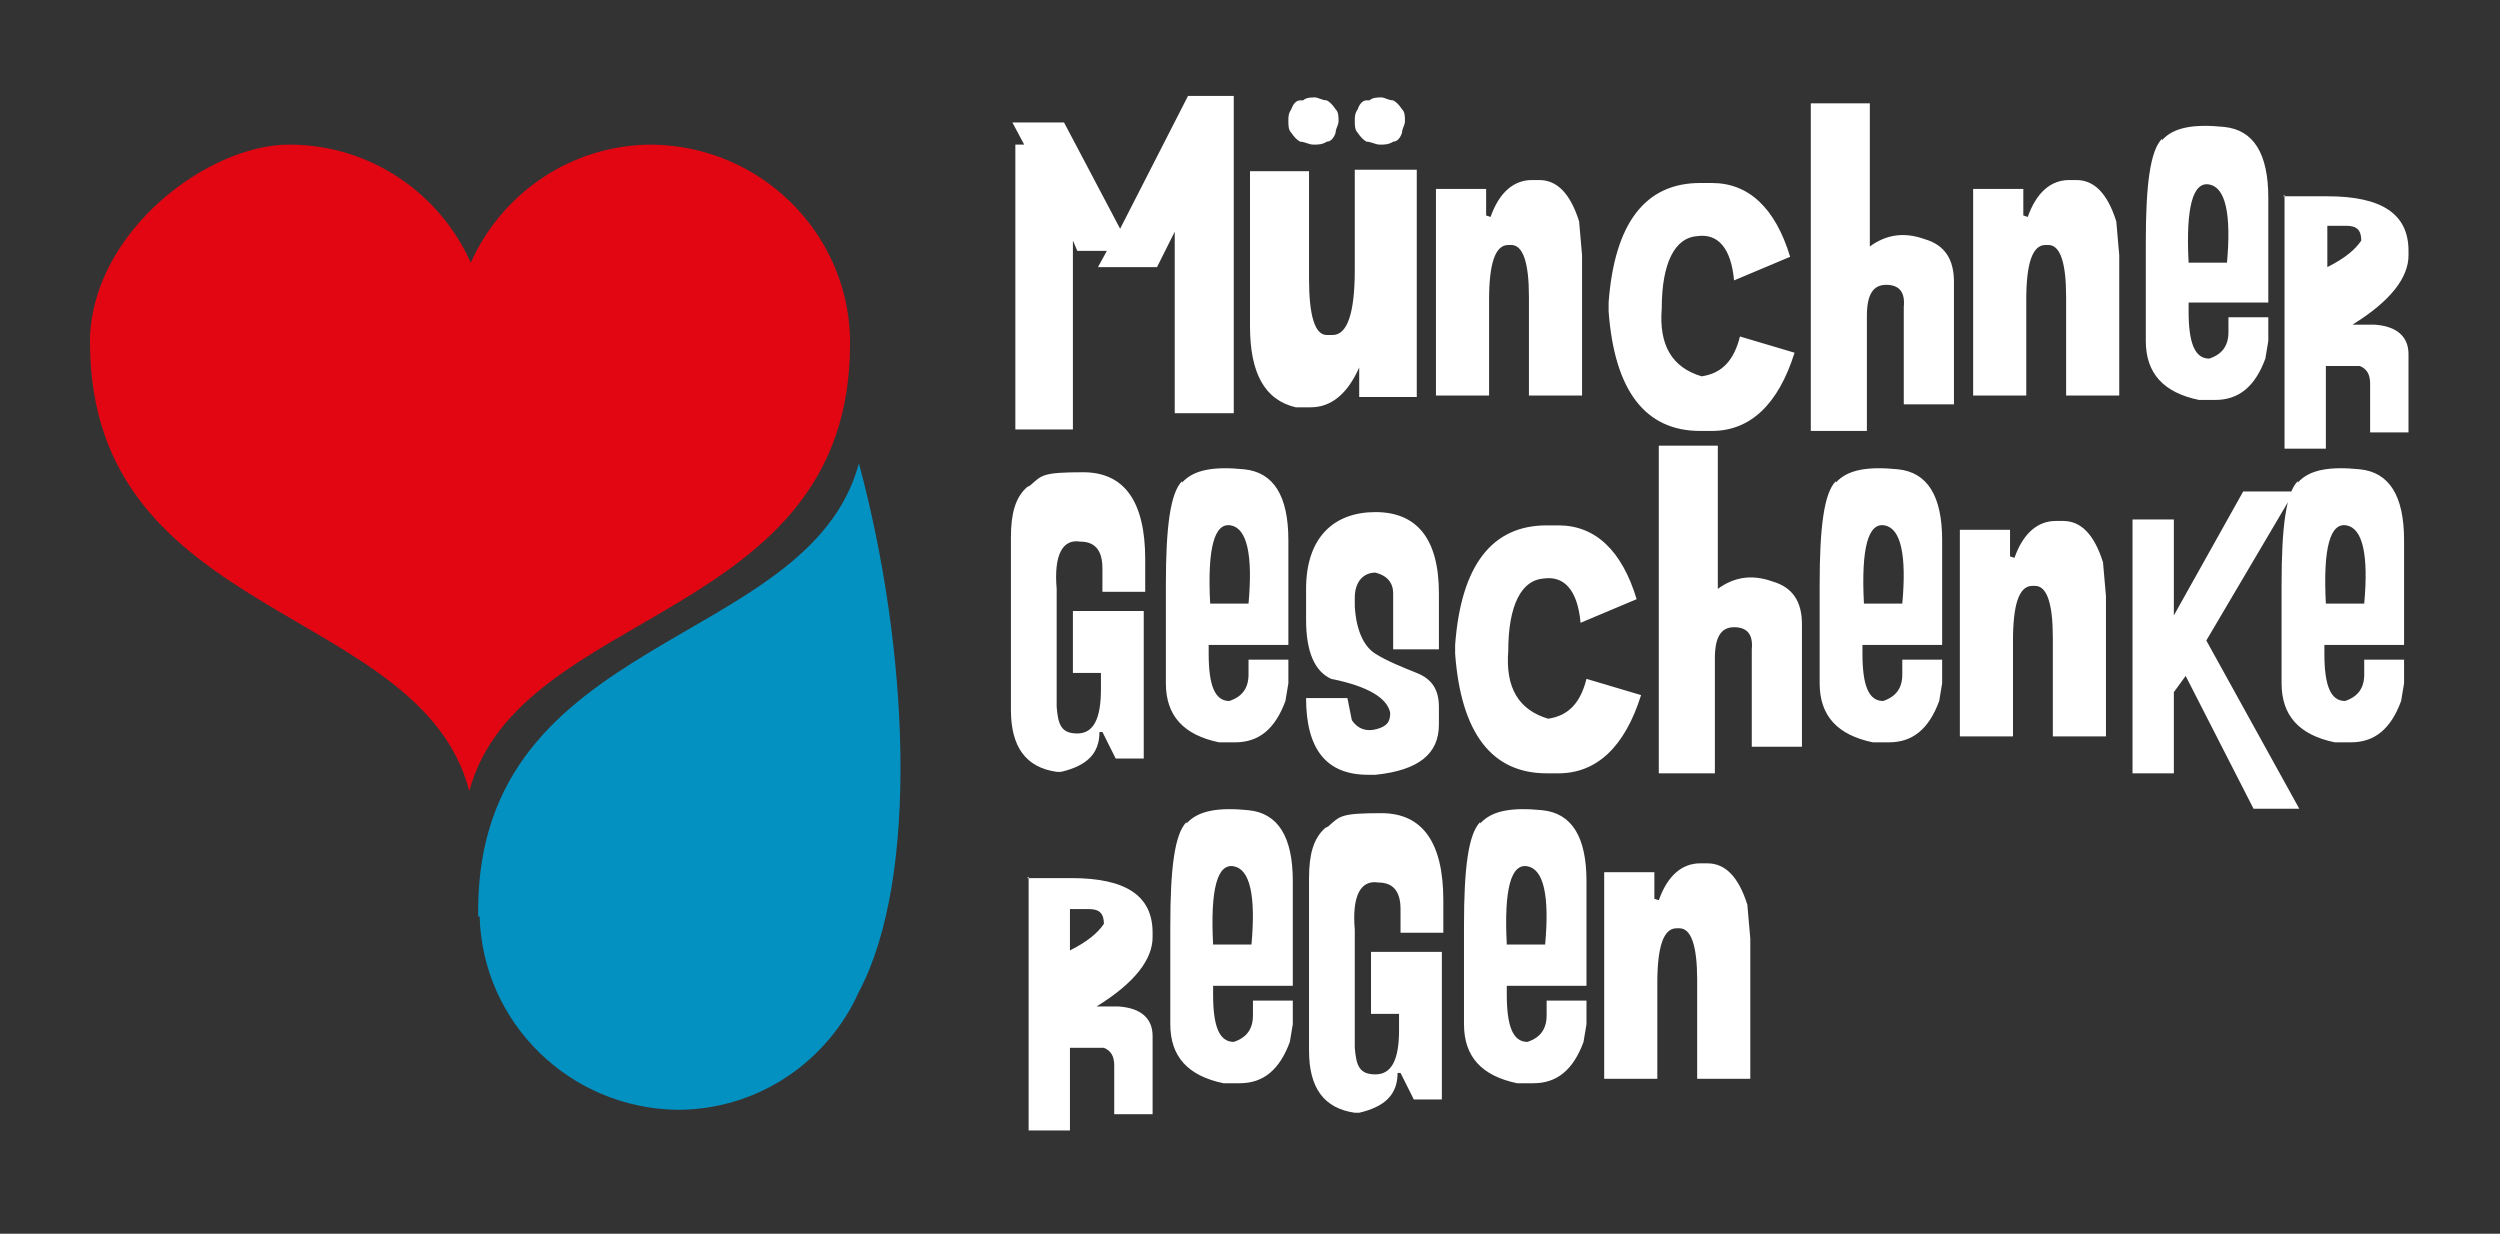
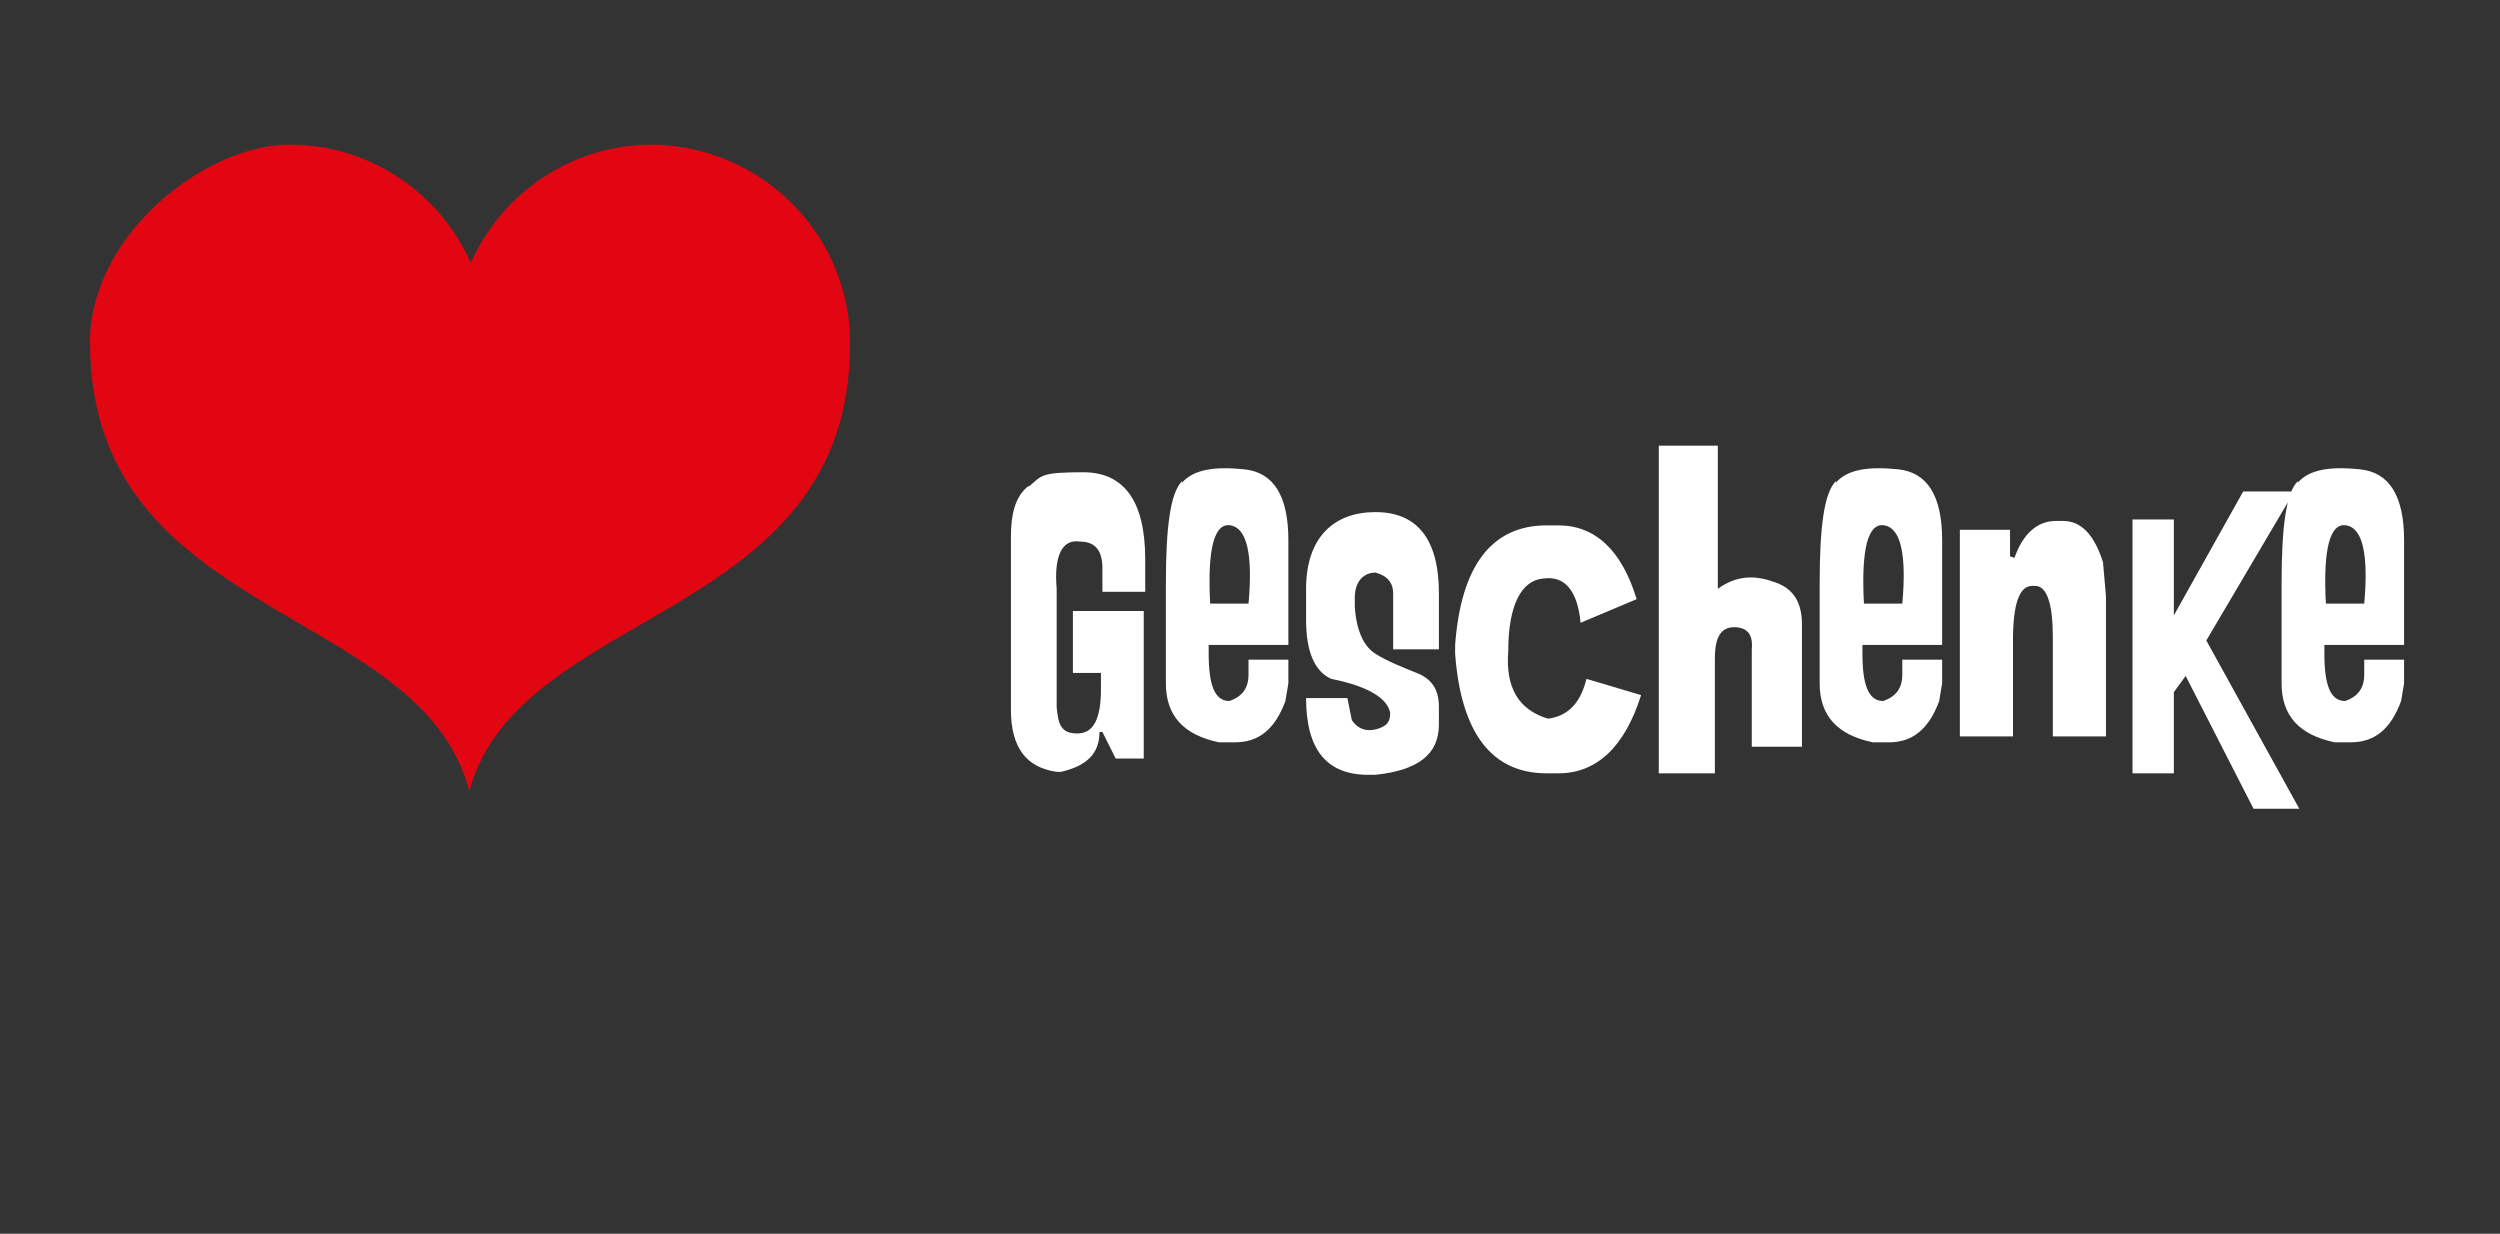
<svg xmlns="http://www.w3.org/2000/svg" id="Ebene_1" version="1.1" viewBox="0 0 169.4 83.6">
  <rect x="0" y="0" width="169.4" height="83.6" fill="#333333" stroke="none" />
  <defs>
    <style>
      .st0 {
        fill: #fff;
      }

      .st1 {
        fill: #0391c2;
      }

      .st2 {
        fill: #e20613;
      }
    </style>
  </defs>
  <path class="st2" d="M57.6,22.9c-.2-7.2-6.1-13-13.4-13.1-5.5,0-10.2,3.3-12.3,8-2.1-4.7-6.8-8-12.3-8s-13.2,5.8-13.5,13v.4c0,18.9,22.4,17.7,25.7,30.4,3.4-12.6,25.8-11.4,25.8-30.3v-.4" />
-   <path class="st1" d="M32.5,62.1c.2,7.2,6.1,13,13.4,13.1,5.5,0,10.2-3.3,12.3-8,4.1-7.7,3.4-23.2,0-35.8-3.4,12.6-25.8,11.4-25.8,30.3v.4" />
-   <path class="st0" d="M112.1,60.9h0v-1.8h-3.4v14h3.6v-6.5c0-2.4.4-3.7,1.3-3.7h.2c.8,0,1.2,1.2,1.2,3.5v6.7h3.6v-9.5l-.2-2.3c-.6-1.9-1.5-2.8-2.7-2.8h-.5c-1.2,0-2.2.8-2.8,2.5M103.5,58.7c1.1.2,1.5,2,1.2,5.3h-2.6c-.2-3.8.3-5.5,1.4-5.3M100.3,55.7c-.8.8-1.1,3.1-1.1,7v6.7c0,2.2,1.2,3.5,3.6,4h1.1c1.6,0,2.7-.9,3.4-2.8l.2-1.2v-1.6h-2.7v1c0,.9-.4,1.5-1.3,1.8-1,0-1.4-1.1-1.4-3.2v-.6h5.4v-7.1c0-3-1-4.6-3-4.8s-3.4,0-4.2.9M89.8,56.1c-.8.7-1.1,1.8-1.1,3.4v11.7c0,2.5,1,3.9,3.1,4.2h.3c1.7-.4,2.6-1.2,2.6-2.7h.2l.9,1.8h1.9v-10h-4.8v4.2h1.9v1.1c0,2-.5,3-1.6,3s-1.3-.6-1.4-1.8v-8c-.2-2.3.4-3.4,1.6-3.2,1,0,1.5.6,1.5,1.8v1.6h2.9v-2.2c0-3.9-1.4-5.9-4.2-5.9s-2.8.2-3.6.9M83.6,58.7c1.1.2,1.5,2,1.2,5.3h-2.6c-.2-3.8.3-5.5,1.4-5.3M80.4,55.7c-.8.8-1.1,3.1-1.1,7v6.7c0,2.2,1.2,3.5,3.6,4h1.1c1.6,0,2.7-.9,3.4-2.8l.2-1.2v-1.6h-2.7v1c0,.9-.4,1.5-1.3,1.8-1,0-1.4-1.1-1.4-3.2v-.6h5.4v-7.1c0-3-1-4.6-3-4.8s-3.4,0-4.2.9M73.8,61.6c.7,0,1,.3,1,1-.4.6-1.1,1.2-2.3,1.8v-2.8s1.3,0,1.3,0ZM69.7,59.4v17.2h2.8v-5.6h2.3c.5.2.7.6.7,1.2v3.3h2.6v-5.3c0-1.2-.8-1.9-2.3-2h-1.5c2.6-1.6,3.8-3.2,3.8-4.7v-.3c0-2.5-1.8-3.7-5.5-3.7h-3,0Z" />
  <path class="st0" d="M159,35.6c1.1.2,1.5,2,1.2,5.3h-2.6c-.2-3.8.3-5.5,1.4-5.3M155.7,32.6c-.8.8-1.1,3.1-1.1,7v6.7c0,2.2,1.2,3.5,3.6,4h1.1c1.6,0,2.7-.9,3.4-2.8l.2-1.2v-1.6h-2.7v1c0,.9-.4,1.5-1.3,1.8-1,0-1.4-1.1-1.4-3.2v-.6h5.4v-7.1c0-3-1-4.6-3-4.8s-3.4,0-4.2.9M155.3,33.3h-3.3l-4.7,8.4v-6.5h-2.8v17.2h2.8v-5.5l.8-1.1h0l4.6,9h3.1l-6.3-11.4,5.9-10h-.1ZM136.2,37.7h0v-1.8h-3.4v14h3.6v-6.5c0-2.4.4-3.7,1.3-3.7h.2c.8,0,1.2,1.2,1.2,3.5v6.7h3.6v-9.5l-.2-2.3c-.6-1.9-1.5-2.8-2.7-2.8h-.5c-1.2,0-2.2.8-2.8,2.5M127.7,35.6c1.1.2,1.5,2,1.2,5.3h-2.6c-.2-3.8.3-5.5,1.4-5.3M124.4,32.6c-.8.8-1.1,3.1-1.1,7v6.7c0,2.2,1.2,3.5,3.6,4h1.1c1.6,0,2.7-.9,3.4-2.8l.2-1.2v-1.6h-2.7v1c0,.9-.4,1.5-1.3,1.8-1,0-1.4-1.1-1.4-3.2v-.6h5.4v-7.1c0-3-1-4.6-3-4.8s-3.4,0-4.2.9M112.4,30.2v22.2h3.8v-7.8c0-1.4.4-2.1,1.3-2.1s1.3.5,1.2,1.5v6.6h3.4v-8.3c0-1.5-.6-2.5-2-2.9-1.4-.5-2.6-.3-3.7.5v-9.7h-4ZM98.6,43.7v.6c.4,5.4,2.5,8.1,6.2,8.1h.8c2.6,0,4.5-1.8,5.6-5.3l-3.7-1.1c-.4,1.6-1.2,2.5-2.6,2.7-2-.6-2.9-2.1-2.7-4.6,0-3.1.9-4.8,2.4-4.9,1.4-.2,2.3.8,2.5,3l3.8-1.6c-1-3.3-2.8-5-5.3-5h-.8c-3.7,0-5.8,2.7-6.2,8.1M88.5,39.7v2.3c0,2.2.6,3.5,1.7,4,2.5.5,3.8,1.3,4,2.3,0,.6-.2.9-.9,1.1-.7.2-1.3,0-1.7-.6l-.3-1.5h-2.8c0,3.5,1.4,5.2,4.2,5.2h.5c2.9-.3,4.3-1.4,4.3-3.4v-1.2c0-1.2-.5-1.9-1.5-2.3s-2-.8-2.8-1.3-1.3-1.6-1.4-3.2v-.6c0-1.1.6-1.7,1.4-1.7.8.2,1.2.7,1.2,1.4v3.8h3.1v-3.8c0-3.7-1.5-5.5-4.3-5.5s-4.7,1.7-4.7,5.2M83.4,35.6c1.1.2,1.5,2,1.2,5.3h-2.6c-.2-3.8.3-5.5,1.4-5.3M80.1,32.6c-.8.8-1.1,3.1-1.1,7v6.7c0,2.2,1.2,3.5,3.6,4h1.1c1.6,0,2.7-.9,3.4-2.8l.2-1.2v-1.6h-2.7v1c0,.9-.4,1.5-1.3,1.8-1,0-1.4-1.1-1.4-3.2v-.6h5.4v-7.1c0-3-1-4.6-3-4.8s-3.4,0-4.2.9M69.6,33c-.8.7-1.1,1.8-1.1,3.4v11.7c0,2.5,1,3.9,3.1,4.2h.3c1.7-.4,2.6-1.2,2.6-2.7h.2l.9,1.8h1.9v-10h-4.8v4.2h1.9v1.1c0,2-.5,3-1.6,3s-1.3-.6-1.4-1.8v-8c-.2-2.3.4-3.4,1.6-3.2,1,0,1.5.6,1.5,1.8v1.6h2.9v-2.2c0-3.9-1.4-5.9-4.2-5.9s-2.8.2-3.6.9" />
-   <path class="st0" d="M159,15.3c.7,0,1,.3,1,1-.4.6-1.1,1.2-2.3,1.8v-2.8s1.3,0,1.3,0ZM154.8,13.2v17.2h2.8v-5.6h2.3c.5.2.7.6.7,1.2v3.3h2.6v-5.3c0-1.2-.8-1.9-2.3-2h-1.5c2.6-1.6,3.8-3.2,3.8-4.7v-.3c0-2.5-1.8-3.7-5.5-3.7h-3,0ZM149.7,12.5c1.1.2,1.5,2,1.2,5.3h-2.6c-.2-3.8.3-5.5,1.4-5.3M146.5,9.4c-.8.8-1.1,3.1-1.1,7v6.7c0,2.2,1.2,3.5,3.6,4h1.1c1.6,0,2.7-.9,3.4-2.8l.2-1.2v-1.6h-2.7v1c0,.9-.4,1.5-1.3,1.8-1,0-1.4-1.1-1.4-3.2v-.6h5.4v-7.1c0-3-1-4.6-3-4.8s-3.4,0-4.2.9M137.1,14.6h0v-1.8h-3.4v14h3.6v-6.5c0-2.4.4-3.7,1.3-3.7h.2c.8,0,1.2,1.2,1.2,3.5v6.7h3.6v-9.5l-.2-2.3c-.6-1.9-1.5-2.8-2.7-2.8h-.5c-1.2,0-2.2.8-2.8,2.5M122.7,7v22.2h3.8v-7.8c0-1.4.4-2.1,1.3-2.1s1.3.5,1.2,1.5v6.6h3.4v-8.3c0-1.5-.6-2.5-2-2.9-1.4-.5-2.6-.3-3.7.5V7h-4ZM109,20.5v.6c.4,5.4,2.5,8.1,6.2,8.1h.8c2.6,0,4.5-1.8,5.6-5.3l-3.7-1.1c-.4,1.6-1.2,2.5-2.6,2.7-2-.6-2.9-2.1-2.7-4.6,0-3.1.9-4.8,2.4-4.9,1.4-.2,2.3.8,2.5,3l3.8-1.6c-1-3.3-2.8-5-5.3-5h-.8c-3.7,0-5.8,2.7-6.2,8.1M100.7,14.6h0v-1.8h-3.4v14h3.6v-6.5c0-2.4.4-3.7,1.3-3.7h.2c.8,0,1.2,1.2,1.2,3.5v6.7h3.6v-9.5l-.2-2.3c-.6-1.9-1.5-2.8-2.7-2.8h-.5c-1.2,0-2.2.8-2.8,2.5M84.7,11.5v10.6c0,3.2,1,5,3.1,5.5h1c1.4,0,2.5-.9,3.3-2.7h0v2h3.9v-15.4h-4.2v6.8c0,2.9-.5,4.4-1.5,4.4h-.4c-.8,0-1.2-1.3-1.2-3.8v-7.3h-4.2.2,0ZM68.8,9.7v19.4h3.9v-12.8l.3.7h2l-.6,1.1h4l1.2-2.4v12.3h4V6.5h-3.1l-4.6,9-3.8-7.2h-3.5l.8,1.5h-.6Z" />
-   <path class="st0" d="M92.6,6.8c-.3,0-.5.3-.6.6-.2.3-.2.5-.2.8s0,.6.2.8c.2.3.4.5.6.6.3,0,.6.2.9.2s.6,0,.9-.2c.3,0,.5-.3.6-.6,0-.3.2-.5.2-.8s0-.6-.2-.8c-.2-.3-.4-.5-.6-.6-.3,0-.6-.2-.8-.2s-.6,0-.8.2M88.1,6.8c-.3,0-.5.3-.6.6-.2.3-.2.5-.2.8s0,.6.2.8c.2.3.4.5.6.6.3,0,.6.2.9.2s.6,0,.9-.2c.3,0,.5-.3.6-.6,0-.3.2-.5.2-.8s0-.6-.2-.8c-.2-.3-.4-.5-.6-.6-.3,0-.6-.2-.8-.2s-.6,0-.8.2" />
</svg>